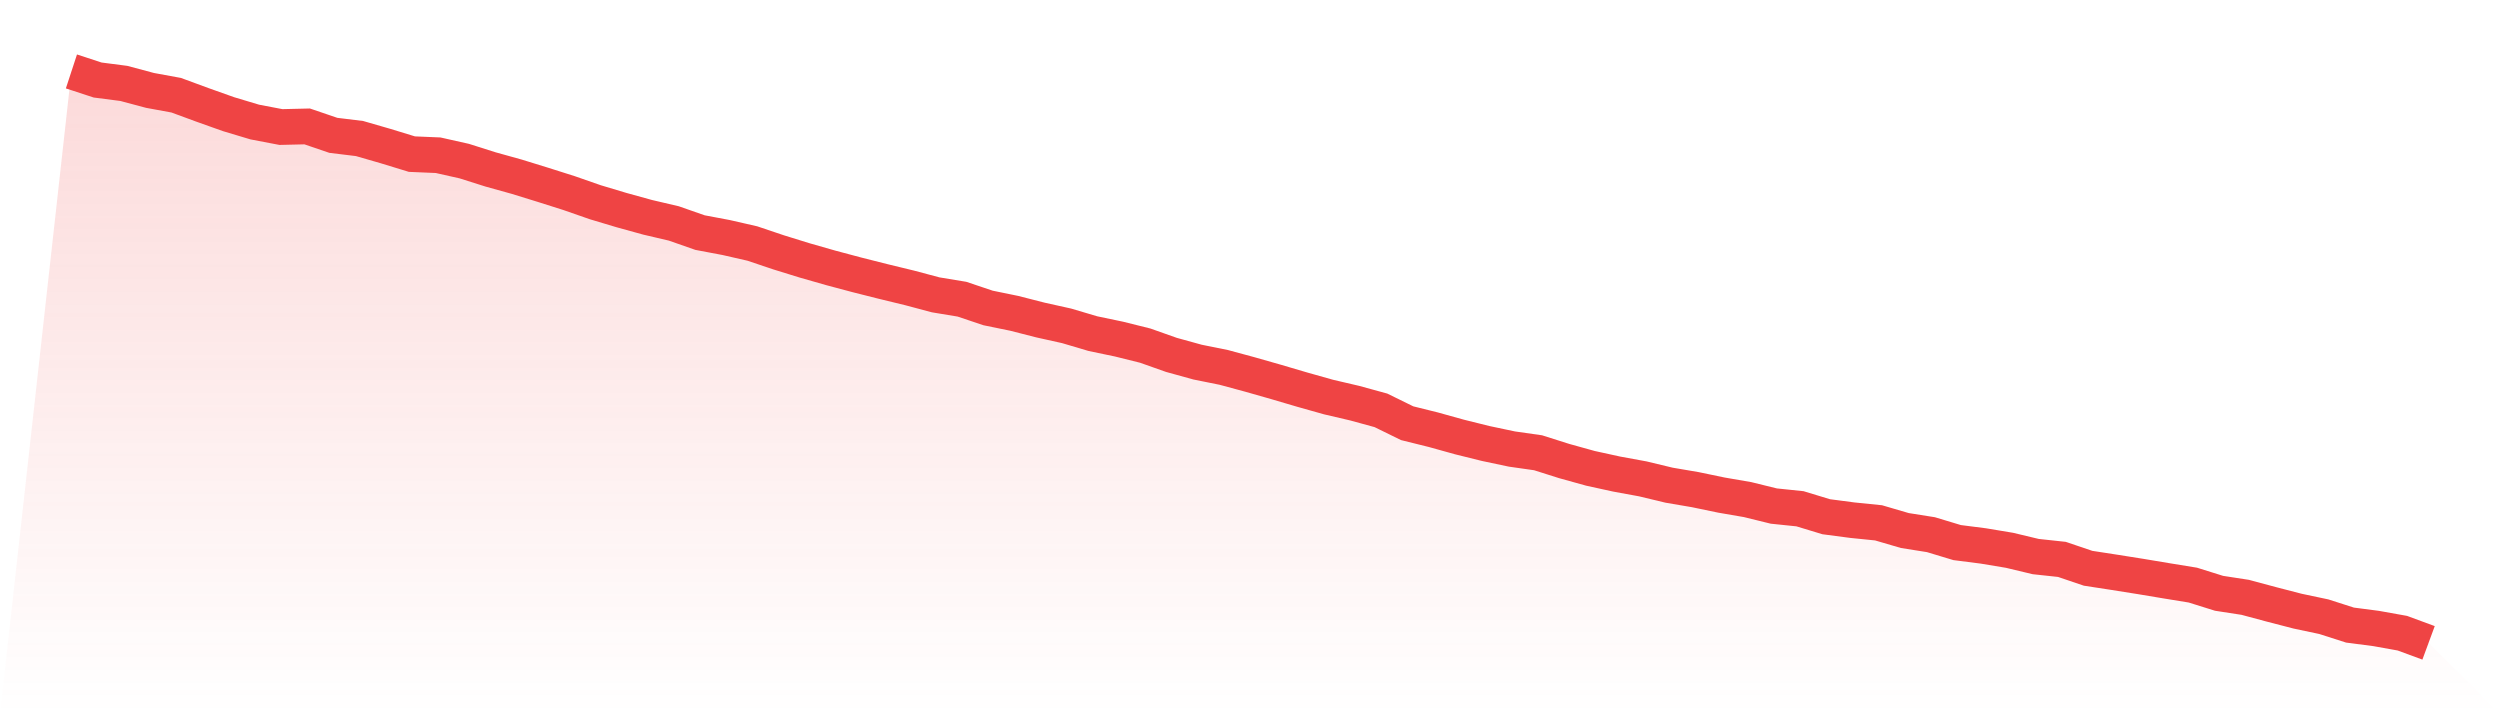
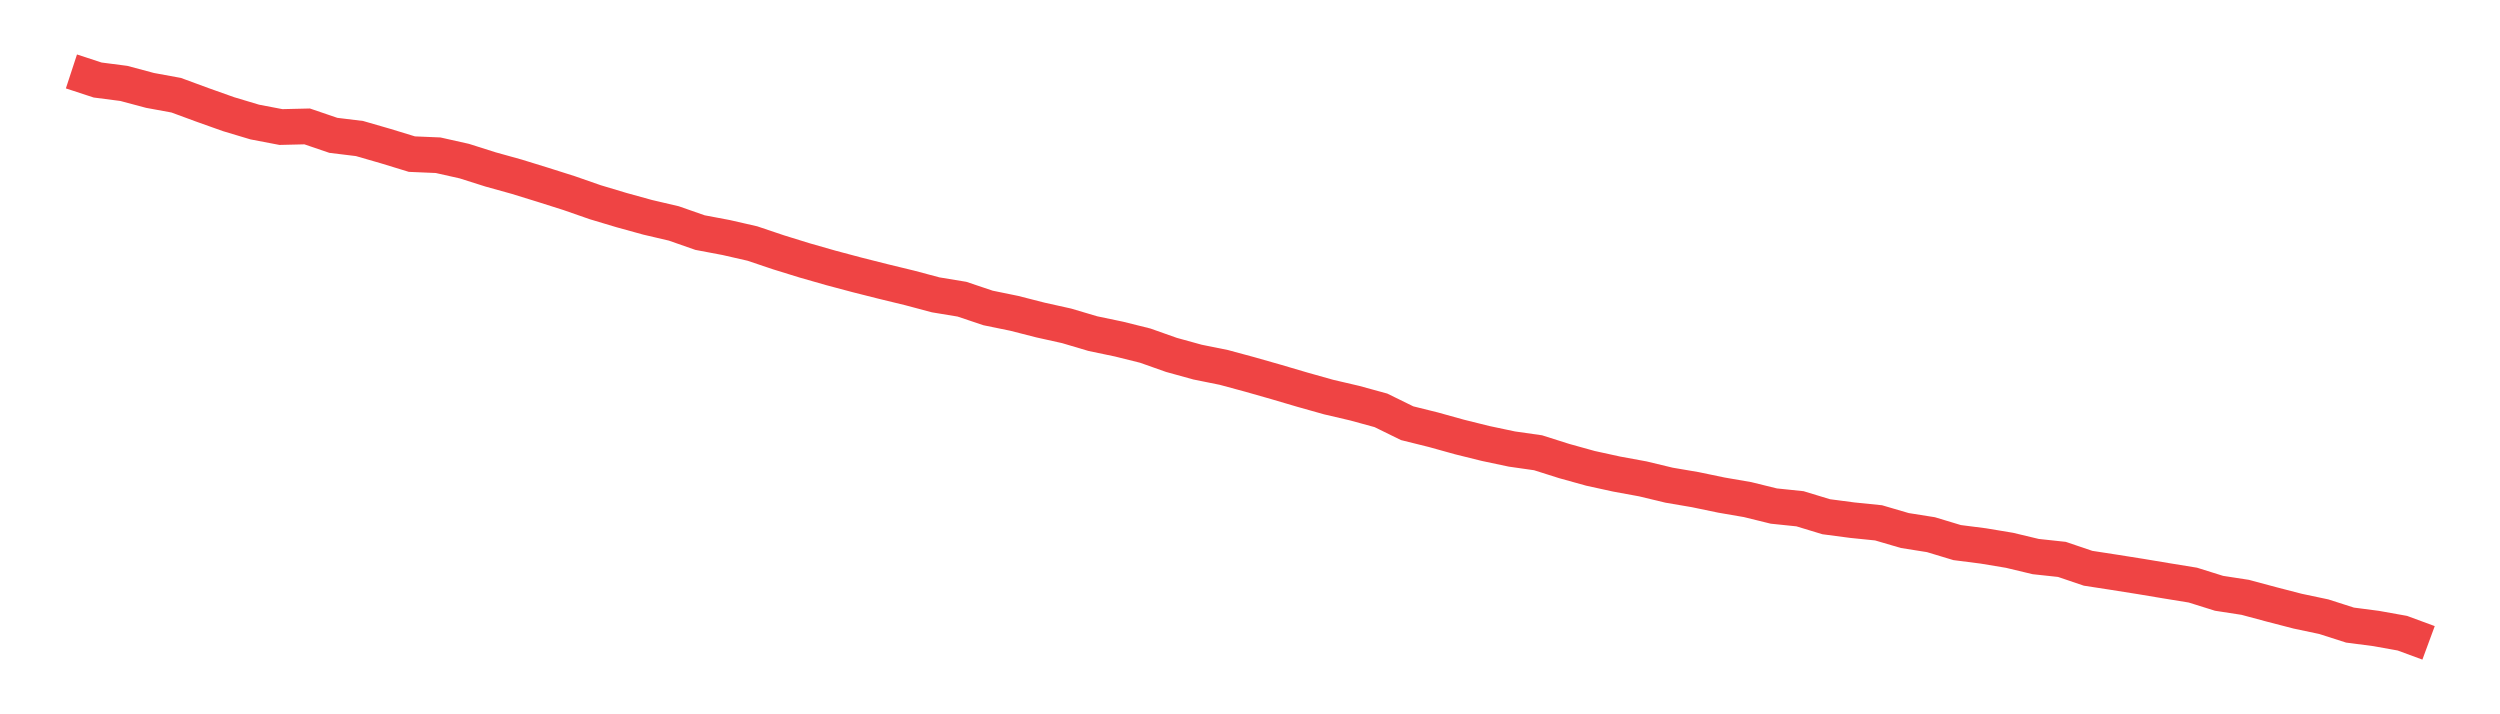
<svg xmlns="http://www.w3.org/2000/svg" viewBox="0 0 140 40">
  <defs>
    <linearGradient id="gradient" x1="0" x2="0" y1="0" y2="1">
      <stop offset="0%" stop-color="#ef4444" stop-opacity="0.2" />
      <stop offset="100%" stop-color="#ef4444" stop-opacity="0" />
    </linearGradient>
  </defs>
-   <path d="M4,4 L4,4 L5.467,4.481 L6.933,4.671 L8.4,5.063 L9.867,5.332 L11.333,5.872 L12.8,6.394 L14.267,6.834 L15.733,7.114 L17.2,7.079 L18.667,7.579 L20.133,7.758 L21.6,8.182 L23.067,8.631 L24.533,8.693 L26,9.022 L27.467,9.487 L28.933,9.895 L30.4,10.348 L31.867,10.813 L33.333,11.324 L34.8,11.764 L36.267,12.169 L37.733,12.512 L39.2,13.025 L40.667,13.302 L42.133,13.637 L43.6,14.131 L45.067,14.585 L46.533,15.004 L48,15.395 L49.467,15.765 L50.933,16.121 L52.4,16.512 L53.867,16.754 L55.333,17.246 L56.8,17.547 L58.267,17.922 L59.733,18.248 L61.2,18.683 L62.667,18.99 L64.133,19.355 L65.6,19.874 L67.067,20.279 L68.533,20.575 L70,20.972 L71.467,21.39 L72.933,21.822 L74.4,22.235 L75.867,22.578 L77.333,22.98 L78.8,23.7 L80.267,24.064 L81.733,24.472 L83.2,24.836 L84.667,25.146 L86.133,25.355 L87.6,25.82 L89.067,26.227 L90.533,26.548 L92,26.817 L93.467,27.17 L94.933,27.42 L96.4,27.725 L97.867,27.978 L99.333,28.339 L100.8,28.491 L102.267,28.937 L103.733,29.13 L105.2,29.279 L106.667,29.709 L108.133,29.942 L109.6,30.385 L111.067,30.573 L112.533,30.817 L114,31.168 L115.467,31.326 L116.933,31.823 L118.4,32.049 L119.867,32.282 L121.333,32.527 L122.8,32.766 L124.267,33.225 L125.733,33.451 L127.2,33.845 L128.667,34.225 L130.133,34.535 L131.6,35.005 L133.067,35.196 L134.533,35.459 L136,36 L140,40 L0,40 z" fill="url(#gradient)" />
  <path d="M4,4 L4,4 L5.467,4.481 L6.933,4.671 L8.4,5.063 L9.867,5.332 L11.333,5.872 L12.8,6.394 L14.267,6.834 L15.733,7.114 L17.2,7.079 L18.667,7.579 L20.133,7.758 L21.6,8.182 L23.067,8.631 L24.533,8.693 L26,9.022 L27.467,9.487 L28.933,9.895 L30.4,10.348 L31.867,10.813 L33.333,11.324 L34.8,11.764 L36.267,12.169 L37.733,12.512 L39.2,13.025 L40.667,13.302 L42.133,13.637 L43.6,14.131 L45.067,14.585 L46.533,15.004 L48,15.395 L49.467,15.765 L50.933,16.121 L52.4,16.512 L53.867,16.754 L55.333,17.246 L56.8,17.547 L58.267,17.922 L59.733,18.248 L61.2,18.683 L62.667,18.99 L64.133,19.355 L65.6,19.874 L67.067,20.279 L68.533,20.575 L70,20.972 L71.467,21.39 L72.933,21.822 L74.4,22.235 L75.867,22.578 L77.333,22.98 L78.8,23.7 L80.267,24.064 L81.733,24.472 L83.2,24.836 L84.667,25.146 L86.133,25.355 L87.6,25.82 L89.067,26.227 L90.533,26.548 L92,26.817 L93.467,27.17 L94.933,27.42 L96.4,27.725 L97.867,27.978 L99.333,28.339 L100.8,28.491 L102.267,28.937 L103.733,29.13 L105.2,29.279 L106.667,29.709 L108.133,29.942 L109.6,30.385 L111.067,30.573 L112.533,30.817 L114,31.168 L115.467,31.326 L116.933,31.823 L118.4,32.049 L119.867,32.282 L121.333,32.527 L122.8,32.766 L124.267,33.225 L125.733,33.451 L127.2,33.845 L128.667,34.225 L130.133,34.535 L131.6,35.005 L133.067,35.196 L134.533,35.459 L136,36" fill="none" stroke="#ef4444" stroke-width="2" />
</svg>